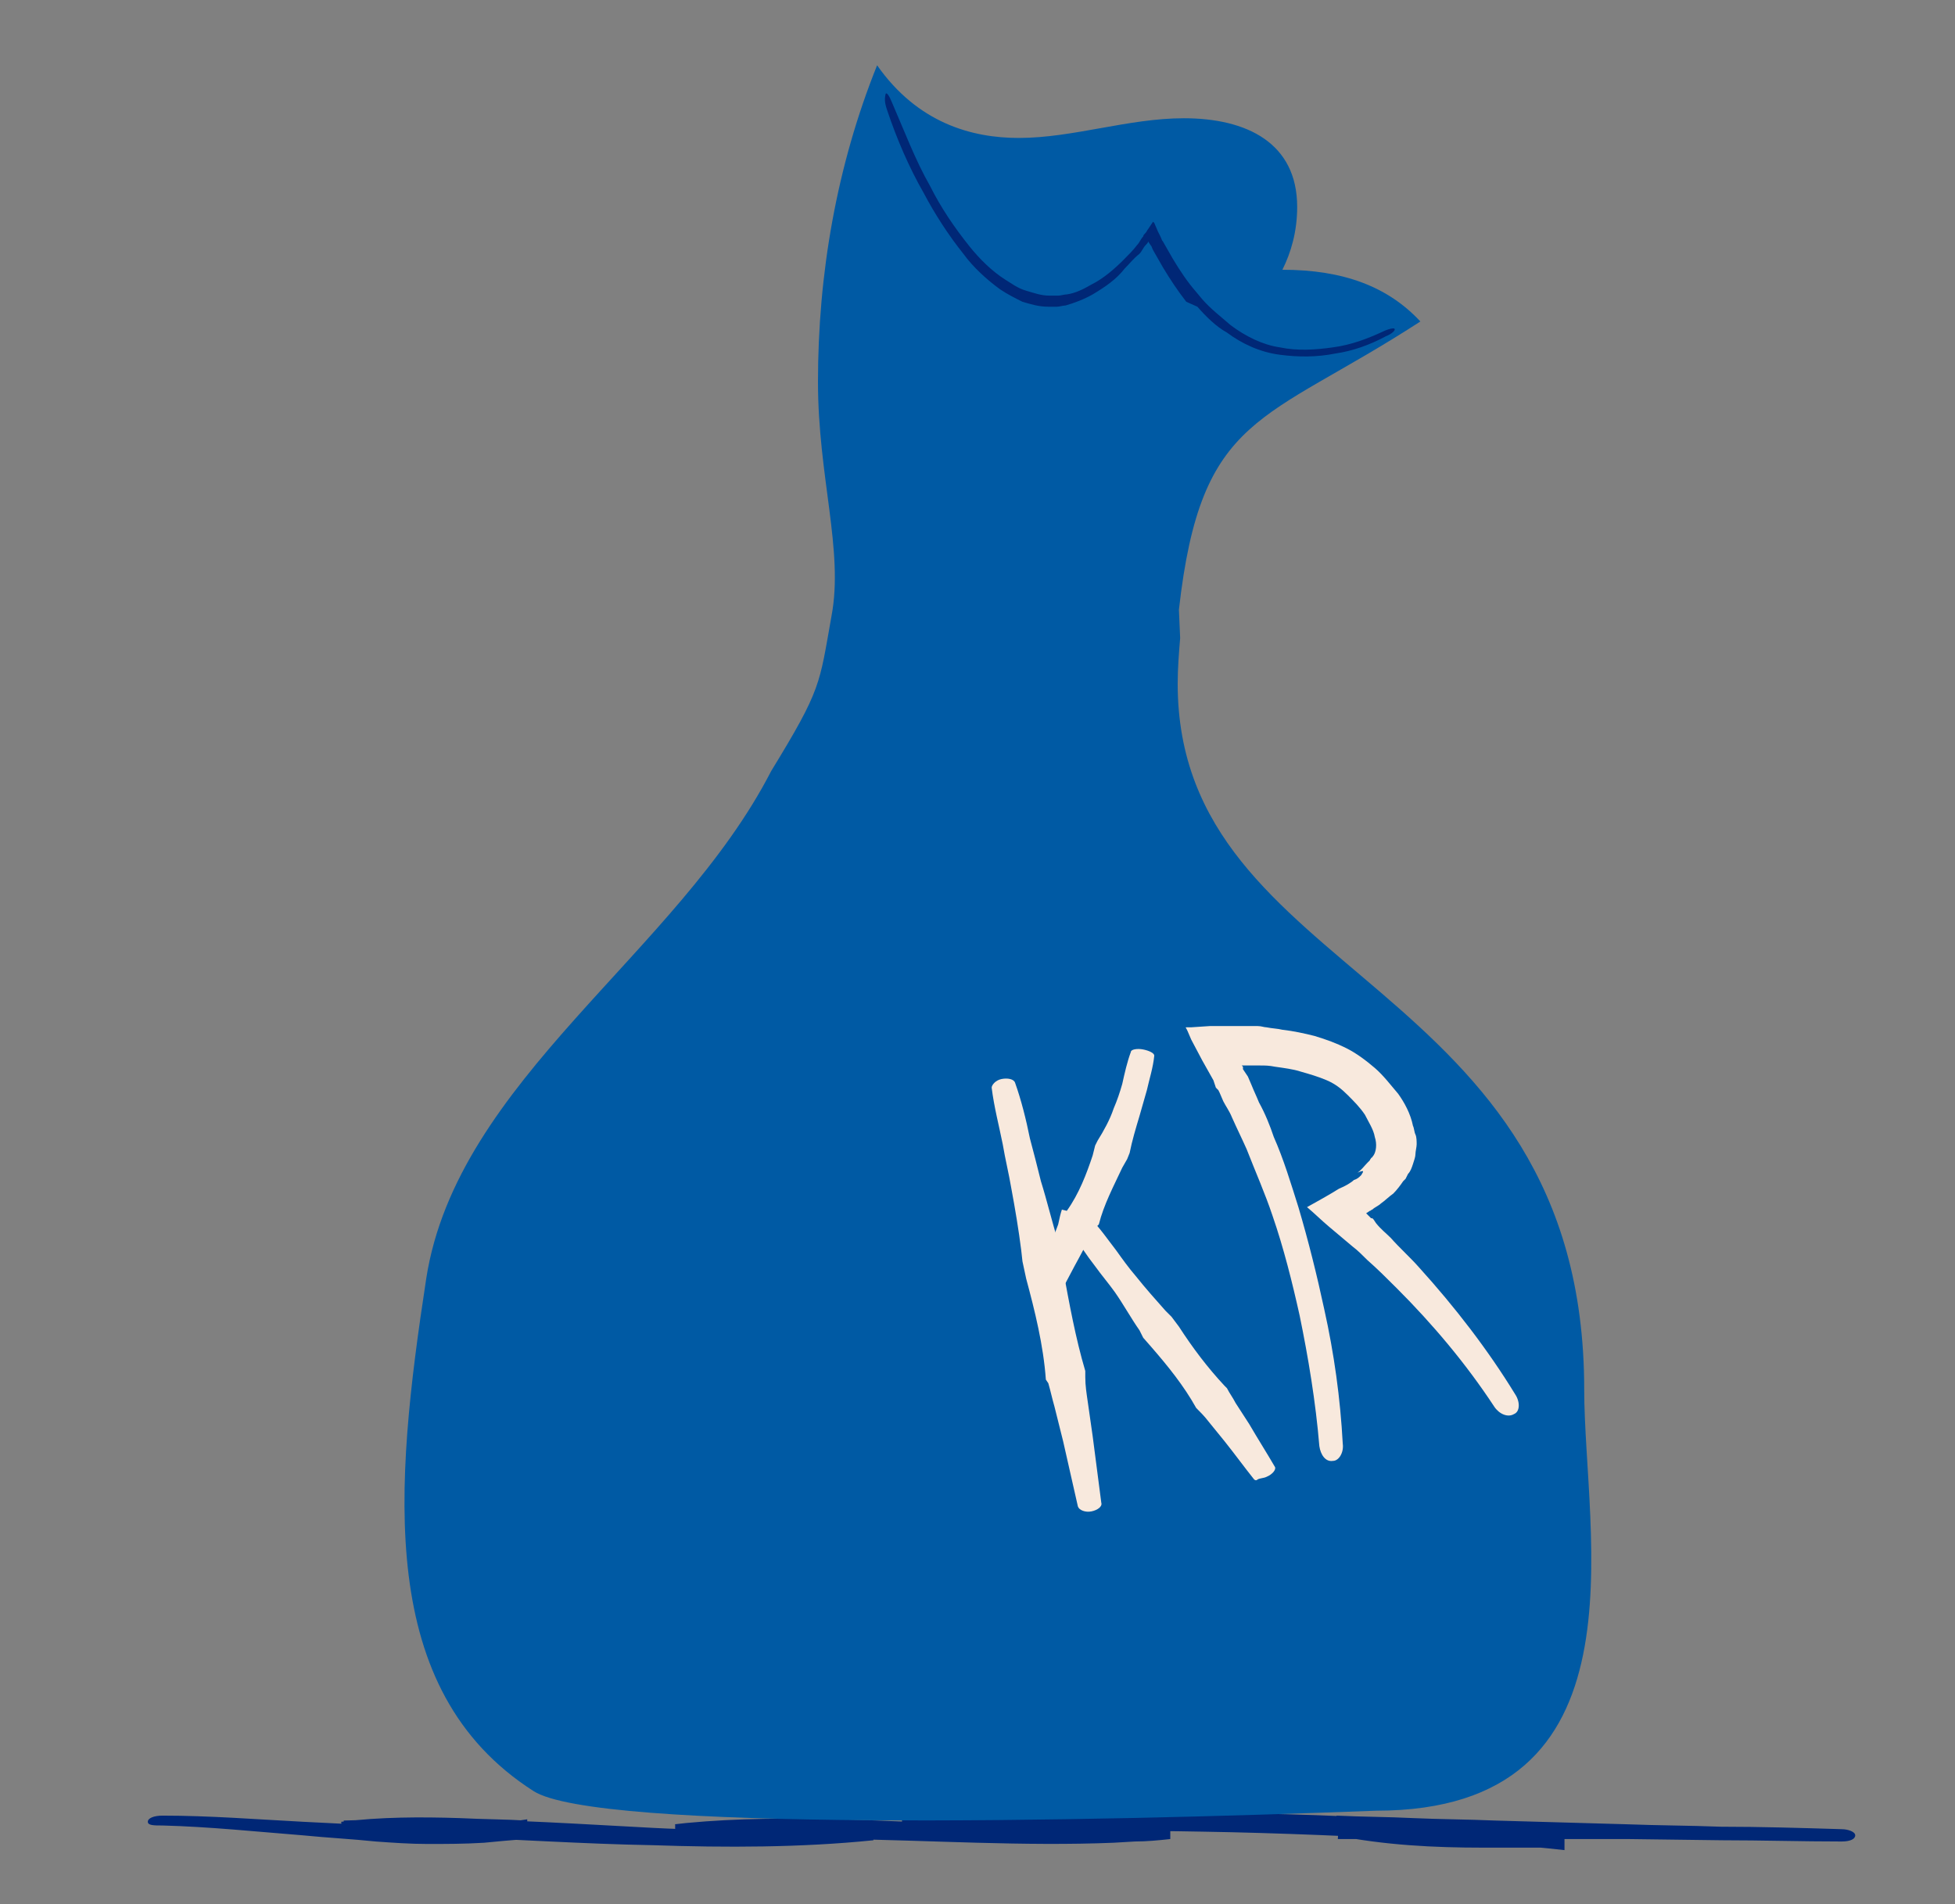
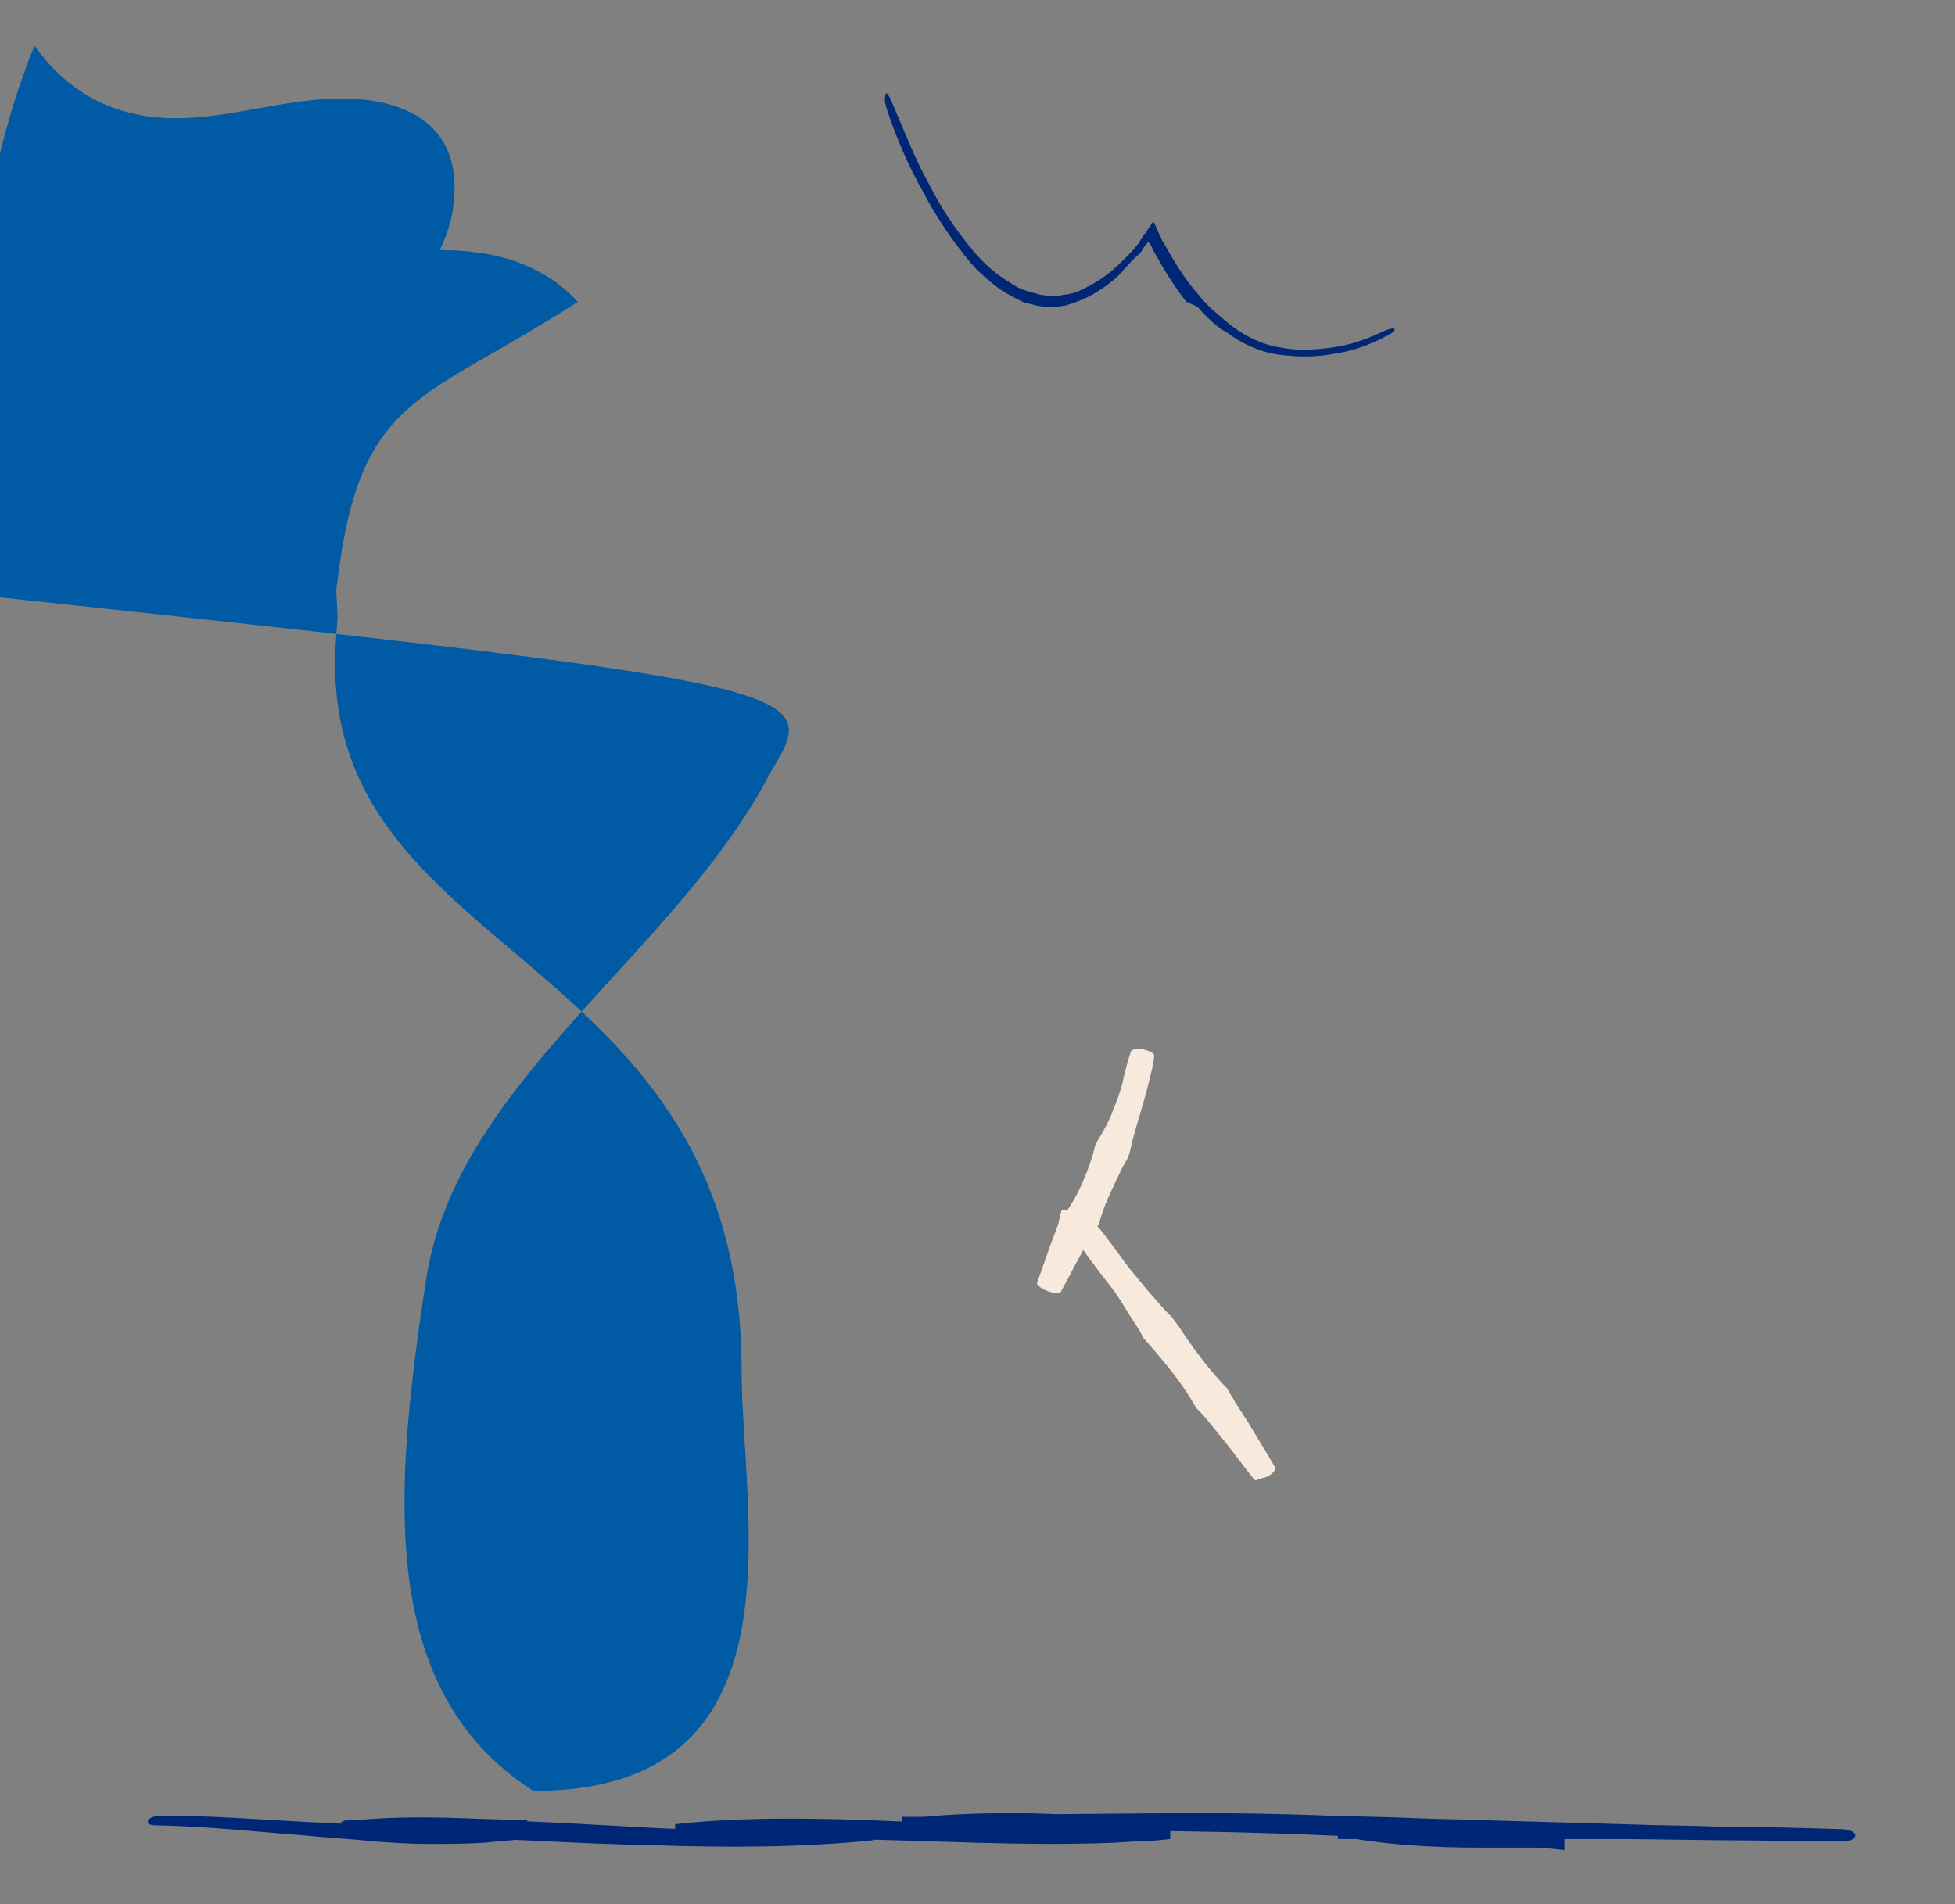
<svg xmlns="http://www.w3.org/2000/svg" version="1.1" id="Layer_1" x="0px" y="0px" viewBox="0 0 158.7 154.6" style="enable-background:new 0 0 158.7 154.6;" xml:space="preserve">
  <rect x="0" y="0" width="158.7" height="154.6" fill="#808080" stroke="none" />
  <style type="text/css">
	.st0{fill:#002776;}
	.st1{fill:#005AA4;}
	.st2{fill:#F8E9DD;}
</style>
  <path class="st0" d="M13.2,148.2c3.8,0.1,7.6,0.5,11.4,0.8c2,0.2,4,0.3,5.9,0.5c1.4,0.1,2.8,0.2,4.2,0.2c1.5,0,3,0,4.6-0.1  c1-0.1,2.1-0.2,3.4-0.3v-1.5c-1.5-0.1-3.4-0.1-5.4-0.2c-3.1-0.1-6.4-0.1-9.6,0.3l0.1,1.2c2.7-0.1,5.3,0,8,0  c5.7,0.2,11.5,0.6,17.2,0.7c5.9,0.2,12,0.2,17.9-0.4V148c-0.3,0-0.7,0-1,0c-4.9,0-10.1-0.2-15.1,0.3l0.1,1.5l0.9-0.1  c4.2-0.4,8.4-0.4,12.5-0.4c7.2,0.1,14.8,0.6,22.1,0.3l1.7-0.1c1,0,2-0.1,2.9-0.2v-1.5c-4.2-0.2-8.6-0.6-12.8-0.6  c-2.9,0-6,0.1-8.9,0.5l0.1,1.5l1.6-0.1c2.3-0.1,4.6-0.2,6.8-0.3c5.2-0.2,10.6-0.2,15.8-0.1c6.3,0.1,12.7,0.4,19,0.7  c3.5,0.2,6.9,0.4,10.4,0.8v-1.3c-2.1,0-4.3,0-6.4-0.1c-3.9-0.2-7.9-0.5-11.9-1.1l-0.1,1.6c2,0,4.1,0,6.2,0h6.7c3.5,0,7.1,0,10.6,0  l7.7,0.1c3.2,0,6.5,0.1,9.7,0.1c0.7,0,1.1-0.2,1.1-0.5s-0.6-0.5-1.1-0.5c-3.2-0.1-6.6-0.2-9.8-0.2c-2.6-0.1-5.1-0.1-7.7-0.2  l-10.6-0.3c-2.3-0.1-4.5-0.1-6.7-0.2c-2-0.1-4.1-0.1-6.2-0.2l-0.1,1.6c4,0.8,8,1,12,1c2.1,0,4.2,0,6.4,0v-1.3  c-3.4-0.3-6.8-0.5-10.4-0.8c-6.4-0.5-12.8-0.7-19-0.7c-5.1,0-10.6,0.1-15.8,0.1l-6.9,0.2h-1.5l0.1,1.5c2.9-0.4,5.9-0.4,8.8-0.4  c0.8,0,1.6,0.1,2.5,0.1c3.5,0.1,6.9,0.3,10.4,0.4v-1.5c-1,0.1-2,0.2-3,0.3l-1.6,0.1c-7.3,0.5-14.9-0.1-22.1-0.3  c-4.2-0.1-8.4-0.1-12.6,0.3l-0.9,0.1l0.1,1.5c5-0.5,10.2-0.4,15-0.4c0.3,0,0.7,0,1,0v-1.3c-5.8,0.7-11.9,0.8-17.8,0.5  c-5.8-0.3-11.6-0.7-17.2-0.7c-2.7,0-5.3,0-8,0.1l0.1,1.2c3.1-0.4,6.4-0.4,9.5-0.1c1.9,0.1,3.8,0.3,5.3,0.3v-1.5  c-1.2,0.2-2.4,0.3-3.4,0.3c-1.5,0.1-2.9,0.2-4.6,0.2c-1.4,0-2.8,0-4.2,0c-2-0.1-4-0.2-6-0.3c-3.8-0.2-7.6-0.5-11.4-0.5  c-0.7,0-1.2,0.2-1.2,0.5C12,148.2,12.5,148.2,13.2,148.2z" />
-   <path class="st1" d="M62.6,62.6c-7.6,14.8-25.5,25.1-28,41.2c-2.6,17-4.1,33.4,8.7,41.6c5.1,3.3,44.9,2.5,68.4,1.6  c22.3,0,16.9-22.4,16.9-34.2c0-33.7-33-33.1-33-57.3c0-1.2,0.1-2.5,0.2-3.7l-0.1-2.3c1.8-16,6.8-15.1,19.6-23.4  c-2.6-2.8-6.2-4.2-11.2-4.2c0.7-1.4,1.2-3.1,1.2-5.1c0-5.2-4.1-7.2-9.2-7.2c-4.5,0-9,1.6-13.4,1.6c-3.8,0-8.2-1.2-11.5-5.9  c-3.3,8.2-4.8,17-4.8,25.7c0,7.7,2.1,13.7,1.1,19C66.5,55.6,66.7,55.9,62.6,62.6z" />
-   <path class="st2" d="M110.5,95.4c-0.2,0.2-0.3,0.3-0.6,0.4c-0.2,0.2-0.7,0.5-1.2,0.7c-0.8,0.5-1.7,1-2.6,1.5  c0.6,0.5,1.2,1.1,1.8,1.6l1.9,1.6c0.4,0.3,0.8,0.7,1.2,1.1c0.8,0.7,1.6,1.5,2.4,2.3c2.9,2.9,5.6,6.1,7.9,9.6  c0.4,0.6,1.1,0.9,1.6,0.6c0.5-0.2,0.5-1,0.1-1.6c-2.2-3.6-4.9-7.1-7.8-10.3c-0.7-0.8-1.6-1.6-2.3-2.4c-0.4-0.4-0.8-0.7-1.2-1.2  l-0.2-0.3l-0.1-0.1h-0.1l-0.2-0.2c-0.1-0.1-0.2-0.2-0.2-0.2l0.3-0.2c0.1,0,0.1-0.1,0.2-0.1c0.2-0.2,0.5-0.3,0.7-0.5  c0.3-0.2,0.7-0.6,1-0.8c0.3-0.3,0.6-0.7,0.8-1c0.1-0.1,0.2-0.2,0.2-0.2l0.2-0.4c0.2-0.2,0.3-0.5,0.4-0.8s0.2-0.6,0.2-0.8  c0-0.2,0.1-0.6,0.1-0.8c0-0.2,0-0.6-0.1-0.8c-0.1-0.2-0.1-0.5-0.2-0.7c-0.2-1-0.7-1.9-1.2-2.6c-0.6-0.7-1.2-1.5-1.9-2.1  c-0.7-0.6-1.5-1.2-2.3-1.6c-0.8-0.4-1.6-0.7-2.6-1c-0.8-0.2-1.7-0.4-2.6-0.5c-0.4-0.1-0.8-0.1-1.3-0.2c-0.2,0-0.4-0.1-0.7-0.1h-0.3  h-0.6c-1,0-2,0-3,0l-1.5,0.1h-0.4c-0.1,0,0,0.1,0,0.1l0.1,0.2l0.3,0.7l0.9,1.7l0.9,1.6l0.2,0.6l0.2,0.2l0.1,0.2l0.3,0.7  c0.2,0.4,0.5,0.8,0.7,1.3c0.4,0.9,0.8,1.7,1.2,2.6c0.7,1.8,1.5,3.6,2.1,5.4c0.9,2.6,1.6,5.4,2.2,8.1c0.7,3.4,1.3,7,1.6,10.6  c0.1,0.7,0.5,1.3,1.1,1.2c0.5,0,0.9-0.7,0.8-1.4c-0.2-3.7-0.7-7.3-1.5-10.9c-0.6-2.8-1.3-5.6-2.1-8.3c-0.6-1.9-1.2-3.9-2-5.7  c-0.3-0.9-0.7-1.9-1.2-2.8c-0.2-0.5-0.4-0.9-0.6-1.4l-0.3-0.7l-0.2-0.3l-0.2-0.3c0-0.1,0-0.1,0-0.2l-0.1-0.1l0,0l0,0h0.2  c0.1,0,0.2,0,0.3,0c0,0,0,0,0.1,0l0,0h0.1h0.2c0.2,0,0.4,0,0.6,0c0.4,0,0.7,0,1.2,0.1c0.7,0.1,1.5,0.2,2.1,0.4  c0.7,0.2,1.4,0.4,2.1,0.7c0.7,0.3,1.2,0.7,1.7,1.2c0.5,0.5,1,1,1.4,1.6c0.3,0.6,0.7,1.2,0.8,1.8c0.2,0.6,0.1,1.2-0.1,1.5  c-0.1,0.1-0.1,0.2-0.2,0.2c0,0.1-0.1,0.1-0.1,0.2l-0.2,0.2c-0.2,0.2-0.5,0.6-0.8,0.8C110.9,94.9,110.6,95.2,110.5,95.4z" />
-   <path class="st2" d="M85.1,112.3c0.2,0.7,0.3,1.2,0.5,1.9l0.7,2.8c0.4,1.8,0.8,3.5,1.2,5.3c0.1,0.3,0.6,0.5,1.1,0.4s0.9-0.4,0.8-0.7  l-0.7-5.4l-0.4-2.8c-0.1-0.7-0.2-1.3-0.2-2v-0.5c-0.8-2.7-1.3-5.5-1.8-8.2l-0.2-1.4l-0.2-0.9c-0.5-1.6-0.9-3.3-1.4-4.9  c-0.3-1.2-0.6-2.4-0.9-3.5c-0.3-1.5-0.7-3.1-1.2-4.5c-0.1-0.3-0.6-0.4-1.1-0.3c-0.5,0.1-0.8,0.5-0.8,0.7c0.2,1.6,0.6,3.1,0.9,4.6  c0.2,1.2,0.5,2.4,0.7,3.6c0.3,1.6,0.6,3.4,0.8,5l0.1,0.9l0.3,1.4c0.7,2.6,1.4,5.4,1.6,8.2L85.1,112.3z" />
+   <path class="st1" d="M62.6,62.6c-7.6,14.8-25.5,25.1-28,41.2c-2.6,17-4.1,33.4,8.7,41.6c22.3,0,16.9-22.4,16.9-34.2c0-33.7-33-33.1-33-57.3c0-1.2,0.1-2.5,0.2-3.7l-0.1-2.3c1.8-16,6.8-15.1,19.6-23.4  c-2.6-2.8-6.2-4.2-11.2-4.2c0.7-1.4,1.2-3.1,1.2-5.1c0-5.2-4.1-7.2-9.2-7.2c-4.5,0-9,1.6-13.4,1.6c-3.8,0-8.2-1.2-11.5-5.9  c-3.3,8.2-4.8,17-4.8,25.7c0,7.7,2.1,13.7,1.1,19C66.5,55.6,66.7,55.9,62.6,62.6z" />
  <path class="st2" d="M86.2,98.2c-0.1,0.3-0.2,0.7-0.3,1.2l-0.6,1.6l-1.1,3.1c-0.1,0.2,0.3,0.5,0.8,0.7c0.5,0.2,0.9,0.2,1.1,0.1  c0.5-0.9,1-1.9,1.5-2.8l0.8-1.5c0.2-0.3,0.4-0.7,0.6-1l0.2-0.2c0.4-1.6,1.2-3.1,1.9-4.6l0.4-0.7l0.2-0.5c0.2-1,0.5-2,0.8-3  c0.2-0.7,0.4-1.4,0.6-2.1c0.2-0.9,0.5-1.8,0.6-2.8c0-0.2-0.4-0.4-0.9-0.5c-0.5-0.1-1,0-1,0.2c-0.3,0.8-0.5,1.7-0.7,2.6  c-0.2,0.7-0.4,1.3-0.7,2c-0.3,0.9-0.8,1.8-1.3,2.6l-0.2,0.4l-0.2,0.8c-0.5,1.5-1.1,3.1-2.1,4.5L86.2,98.2z" />
  <path class="st2" d="M97.1,114.3c0.3,0.3,0.7,0.7,1,1.1l1.3,1.6c0.8,1,1.6,2.1,2.4,3.1c0.1,0.1,0.2,0.1,0.3,0  c0.2-0.1,0.5-0.1,0.7-0.2c0.5-0.2,0.8-0.6,0.7-0.8c-0.7-1.2-1.4-2.3-2.1-3.5l-1.1-1.7c-0.2-0.4-0.5-0.8-0.7-1.2l-0.2-0.2  c-1.4-1.5-2.6-3.1-3.7-4.8l-0.6-0.8l-0.5-0.5c-0.8-0.9-1.6-1.8-2.4-2.8c-0.6-0.7-1.1-1.4-1.6-2.1c-0.7-0.9-1.3-1.8-2.1-2.6  c-0.2-0.2-0.6-0.1-1,0.2c-0.4,0.3-0.7,0.7-0.5,0.9c0.6,1,1.2,1.9,1.9,2.8c0.5,0.7,1.1,1.4,1.6,2.1c0.7,1,1.3,2.1,2,3.1l0.3,0.6  l0.7,0.8C94.8,110.9,96.1,112.5,97.1,114.3L97.1,114.3z" />
  <path class="st0" d="M97.2,24.9c0.7,0.8,1.5,1.6,2.4,2.1c1.2,0.9,2.7,1.6,4.3,1.8c1.5,0.2,3,0.2,4.5-0.1c1.4-0.2,2.8-0.7,4.1-1.4  c0.5-0.2,0.8-0.5,0.7-0.6c0-0.1-0.5,0-0.9,0.2c-1.3,0.6-2.6,1.1-4.1,1.3c-1.4,0.2-2.9,0.3-4.3,0c-1.4-0.2-2.8-0.9-4-1.8  c-0.8-0.7-1.6-1.3-2.3-2.1l-0.5-0.6c-0.7-0.8-1.3-1.7-1.9-2.7l-0.4-0.7l-0.4-0.7c-0.1-0.1-0.1-0.2-0.2-0.4L94,18.8l-0.3-0.7L93.6,18  v-0.1c0,0,0,0,0,0.1l-0.2,0.3l-0.2,0.3c-0.1,0.1-0.1,0.2-0.2,0.3s-0.2,0.2-0.2,0.3c-0.2,0.2-0.3,0.5-0.5,0.7  c-0.3,0.4-0.7,0.8-1.1,1.2c-0.7,0.7-1.6,1.5-2.6,2c-0.7,0.4-1.3,0.7-2,0.8c-0.2,0-0.5,0.1-0.7,0.1c-0.2,0-0.5,0-0.7,0  c-0.7,0-1.2-0.2-1.9-0.4s-1.2-0.6-1.7-0.9c-1.1-0.7-2.1-1.7-2.9-2.7c-1.2-1.5-2.3-3.1-3.2-4.9c-1.2-2.1-2.1-4.5-3.1-6.8  c-0.2-0.5-0.4-0.8-0.5-0.7C71.8,8,71.8,8.3,72,8.9c0.8,2.4,1.8,4.7,3,6.8c0.9,1.7,2,3.4,3.2,4.9c0.8,1.1,1.9,2.1,3,2.9  c0.6,0.4,1.2,0.7,1.8,1c0.7,0.2,1.3,0.4,2.1,0.4c0.2,0,0.5,0,0.7,0c0.2,0,0.5-0.1,0.7-0.1c0.7-0.2,1.5-0.5,2.2-0.9  c1-0.6,1.9-1.2,2.6-2.1c0.4-0.4,0.7-0.8,1.2-1.2c0.2-0.2,0.3-0.5,0.5-0.7c0.1-0.1,0.2-0.2,0.2-0.3v-0.1l0,0l0,0v0.1l0.2,0.3  c0.1,0.1,0.1,0.2,0.2,0.4l0.4,0.7l0.4,0.7c0.6,1,1.2,1.9,1.9,2.8L97.2,24.9z" />
</svg>